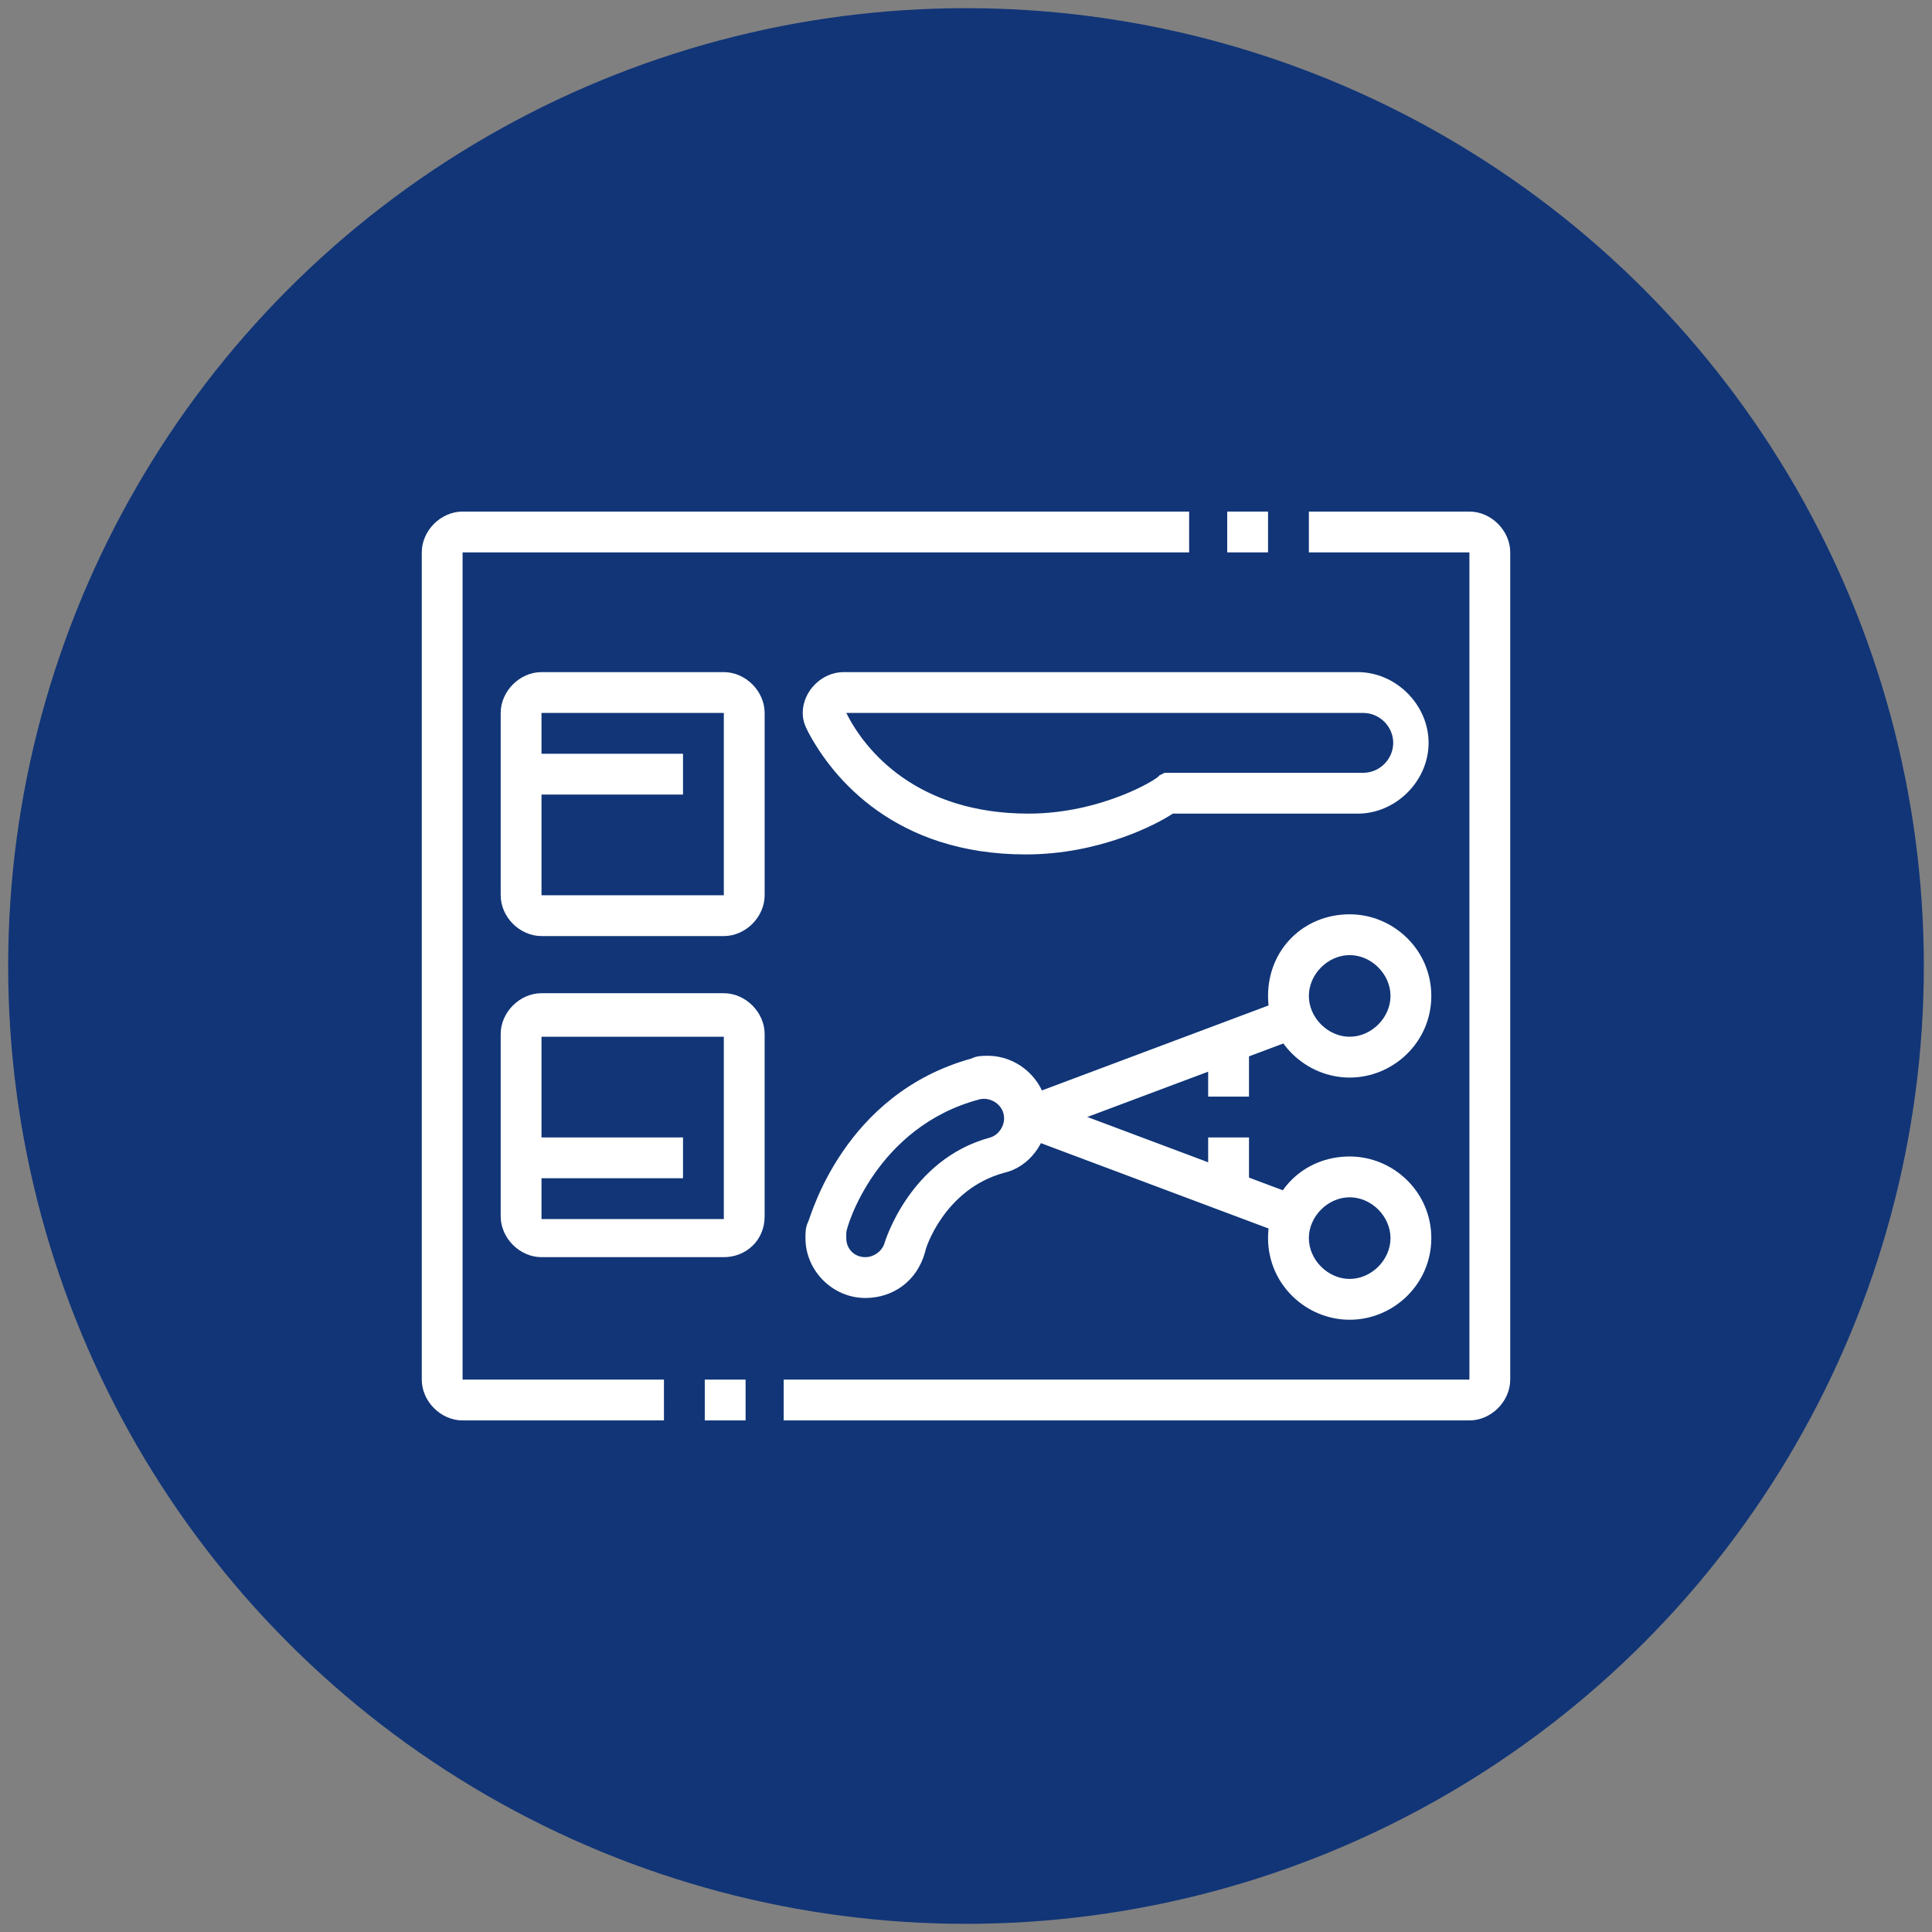
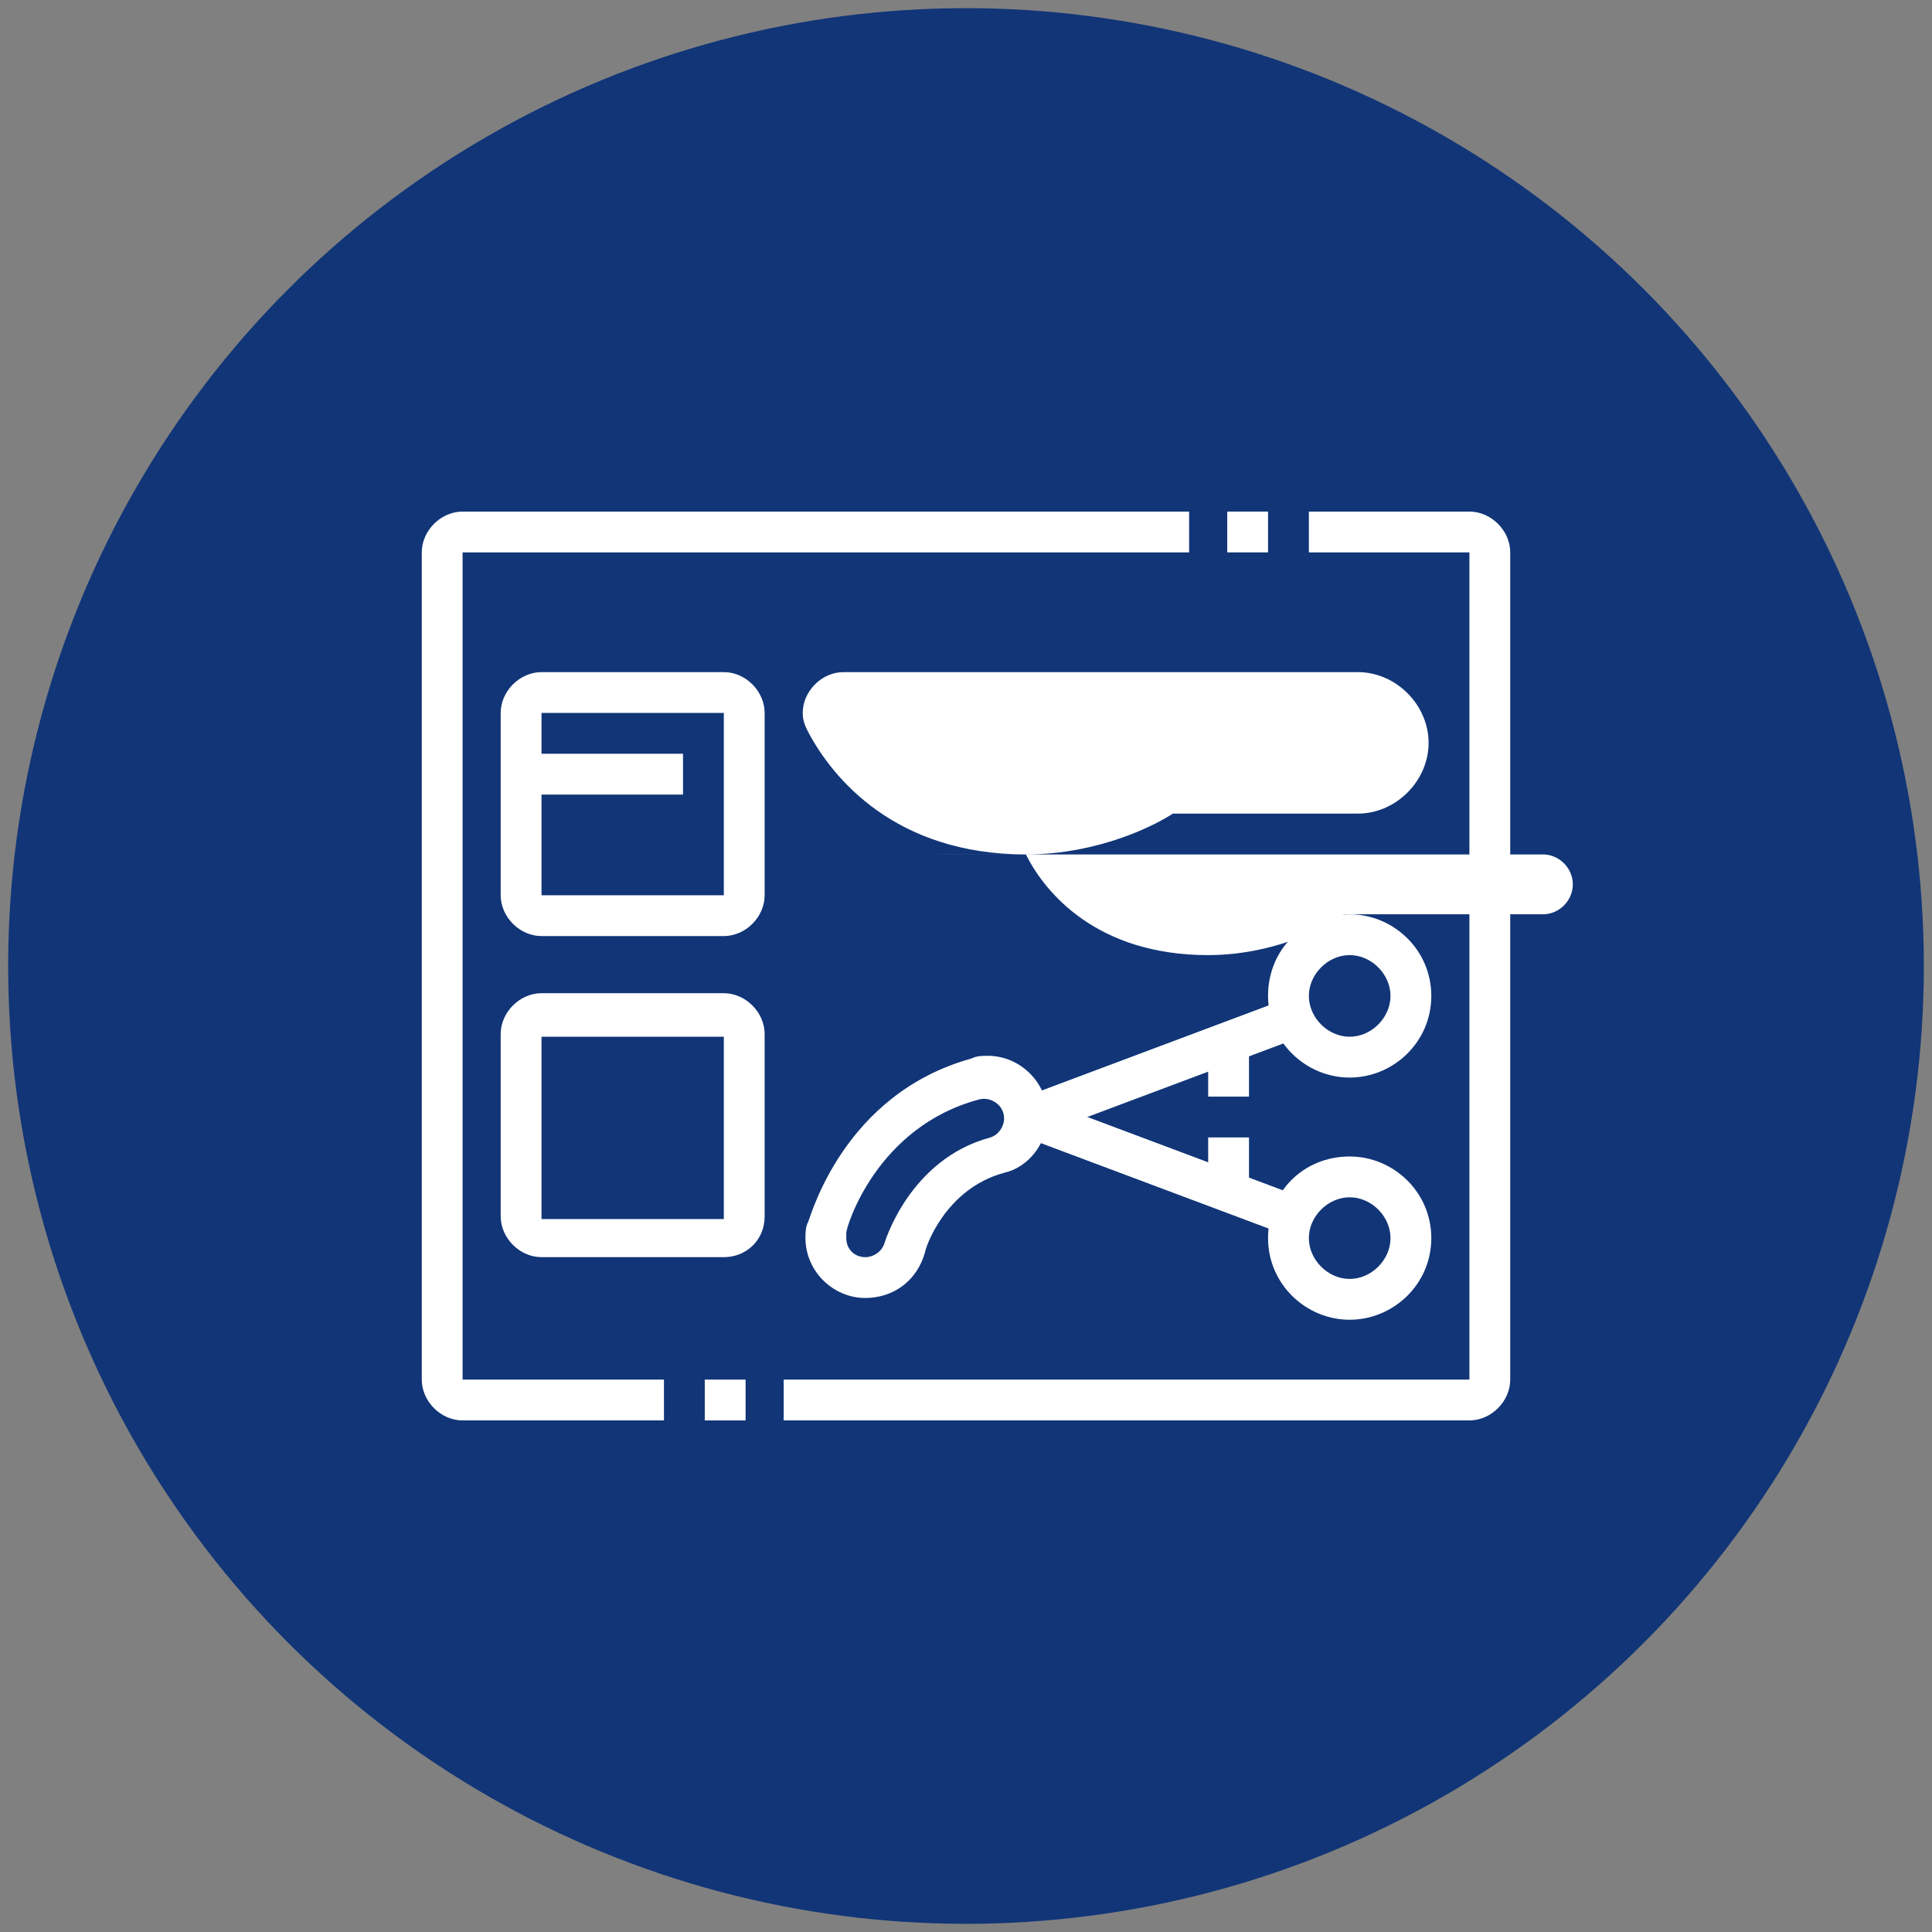
<svg xmlns="http://www.w3.org/2000/svg" version="1.1" id="Layer_1" x="0px" y="0px" width="71px" height="71px" viewBox="0 0 71 71" style="enable-background:new 0 0 71 71;" xml:space="preserve">
  <rect x="0" y="0" width="71" height="71" fill="#808080" stroke="none" />
  <style type="text/css">
	.st0{fill:#113577;}
	.st1{fill:#FFFFFF;}
</style>
  <circle class="st0" cx="35.5" cy="35.5" r="35.2" />
  <g>
    <path class="st1" d="M24.4,52.2H17c-0.8,0-1.5-0.7-1.5-1.5V20.3c0-0.8,0.7-1.5,1.5-1.5h26.7v1.5H17v30.4h7.4V52.2z" />
    <path class="st1" d="M54,52.2H28.8v-1.5H54V20.3h-5.9v-1.5H54c0.8,0,1.5,0.7,1.5,1.5v30.4C55.5,51.5,54.8,52.2,54,52.2z" />
    <path class="st1" d="M26.6,34.4h-6.7c-0.8,0-1.5-0.7-1.5-1.5v-6.7c0-0.8,0.7-1.5,1.5-1.5h6.7c0.8,0,1.5,0.7,1.5,1.5v6.7   C28.1,33.7,27.4,34.4,26.6,34.4z M19.9,26.2v6.7h6.7v-6.7H19.9z" />
    <path class="st1" d="M26.6,46.2h-6.7c-0.8,0-1.5-0.7-1.5-1.5V38c0-0.8,0.7-1.5,1.5-1.5h6.7c0.8,0,1.5,0.7,1.5,1.5v6.7   C28.1,45.6,27.4,46.2,26.6,46.2z M19.9,38.1v6.7h6.7v-6.7H19.9z" />
    <rect x="19.2" y="27.7" class="st1" width="5.9" height="1.5" />
-     <rect x="19.2" y="41.8" class="st1" width="5.9" height="1.5" />
    <path class="st1" d="M49.6,39.6c-1.6,0-3-1.3-3-3s1.3-3,3-3c1.6,0,3,1.3,3,3S51.2,39.6,49.6,39.6z M49.6,35.1   c-0.8,0-1.5,0.7-1.5,1.5s0.7,1.5,1.5,1.5s1.5-0.7,1.5-1.5S50.4,35.1,49.6,35.1z" />
    <path class="st1" d="M49.6,48.5c-1.6,0-3-1.3-3-3s1.3-3,3-3c1.6,0,3,1.3,3,3S51.2,48.5,49.6,48.5z M49.6,44c-0.8,0-1.5,0.7-1.5,1.5   s0.7,1.5,1.5,1.5s1.5-0.7,1.5-1.5S50.4,44,49.6,44z" />
    <rect x="37.4" y="38.5" transform="matrix(0.936 -0.351 0.351 0.936 -11.078 17.482)" class="st1" width="10.4" height="1.5" />
    <rect x="41.9" y="37.7" transform="matrix(0.351 -0.936 0.936 0.351 -12.462 67.726)" class="st1" width="1.5" height="10.4" />
    <rect x="44.4" y="38.3" class="st1" width="1.5" height="2" />
    <rect x="44.4" y="41.8" class="st1" width="1.5" height="2" />
    <path class="st1" d="M31.8,47.7c-1.2,0-2.2-1-2.2-2.2c0-0.2,0-0.4,0.1-0.6l0,0c0.1-0.2,1.3-4.7,6-6c0.2-0.1,0.4-0.1,0.6-0.1   c1.2,0,2.2,1,2.2,2.2c0,1-0.7,1.9-1.6,2.1C34.7,43.7,34,45.9,34,46C33.7,47.1,32.8,47.7,31.8,47.7z M31.1,45.3c0,0.1,0,0.1,0,0.2   c0,0.4,0.3,0.7,0.7,0.7c0.3,0,0.6-0.2,0.7-0.5c0,0,0.9-3.1,3.9-3.9c0.3-0.1,0.5-0.4,0.5-0.7c0-0.5-0.5-0.8-0.9-0.7   C32.2,41.4,31.1,45.1,31.1,45.3z" />
-     <path class="st1" d="M37.7,31.4c-4.8,0-7.1-2.8-8-4.5c-0.1-0.2-0.2-0.4-0.2-0.7c0-0.8,0.7-1.5,1.5-1.5h18.9c1.4,0,2.6,1.2,2.6,2.6   s-1.2,2.6-2.6,2.6h-6.8C42.5,30.3,40.4,31.4,37.7,31.4z M31.1,26.2c0.7,1.4,2.6,3.7,6.7,3.7c2.7,0,4.8-1.3,4.8-1.4l0.2-0.1h7.3   c0.6,0,1.1-0.5,1.1-1.1s-0.5-1.1-1.1-1.1H31.1z" />
+     <path class="st1" d="M37.7,31.4c-4.8,0-7.1-2.8-8-4.5c-0.1-0.2-0.2-0.4-0.2-0.7c0-0.8,0.7-1.5,1.5-1.5h18.9c1.4,0,2.6,1.2,2.6,2.6   s-1.2,2.6-2.6,2.6h-6.8C42.5,30.3,40.4,31.4,37.7,31.4z c0.7,1.4,2.6,3.7,6.7,3.7c2.7,0,4.8-1.3,4.8-1.4l0.2-0.1h7.3   c0.6,0,1.1-0.5,1.1-1.1s-0.5-1.1-1.1-1.1H31.1z" />
    <rect x="45.1" y="18.8" class="st1" width="1.5" height="1.5" />
    <rect x="25.9" y="50.7" class="st1" width="1.5" height="1.5" />
  </g>
</svg>